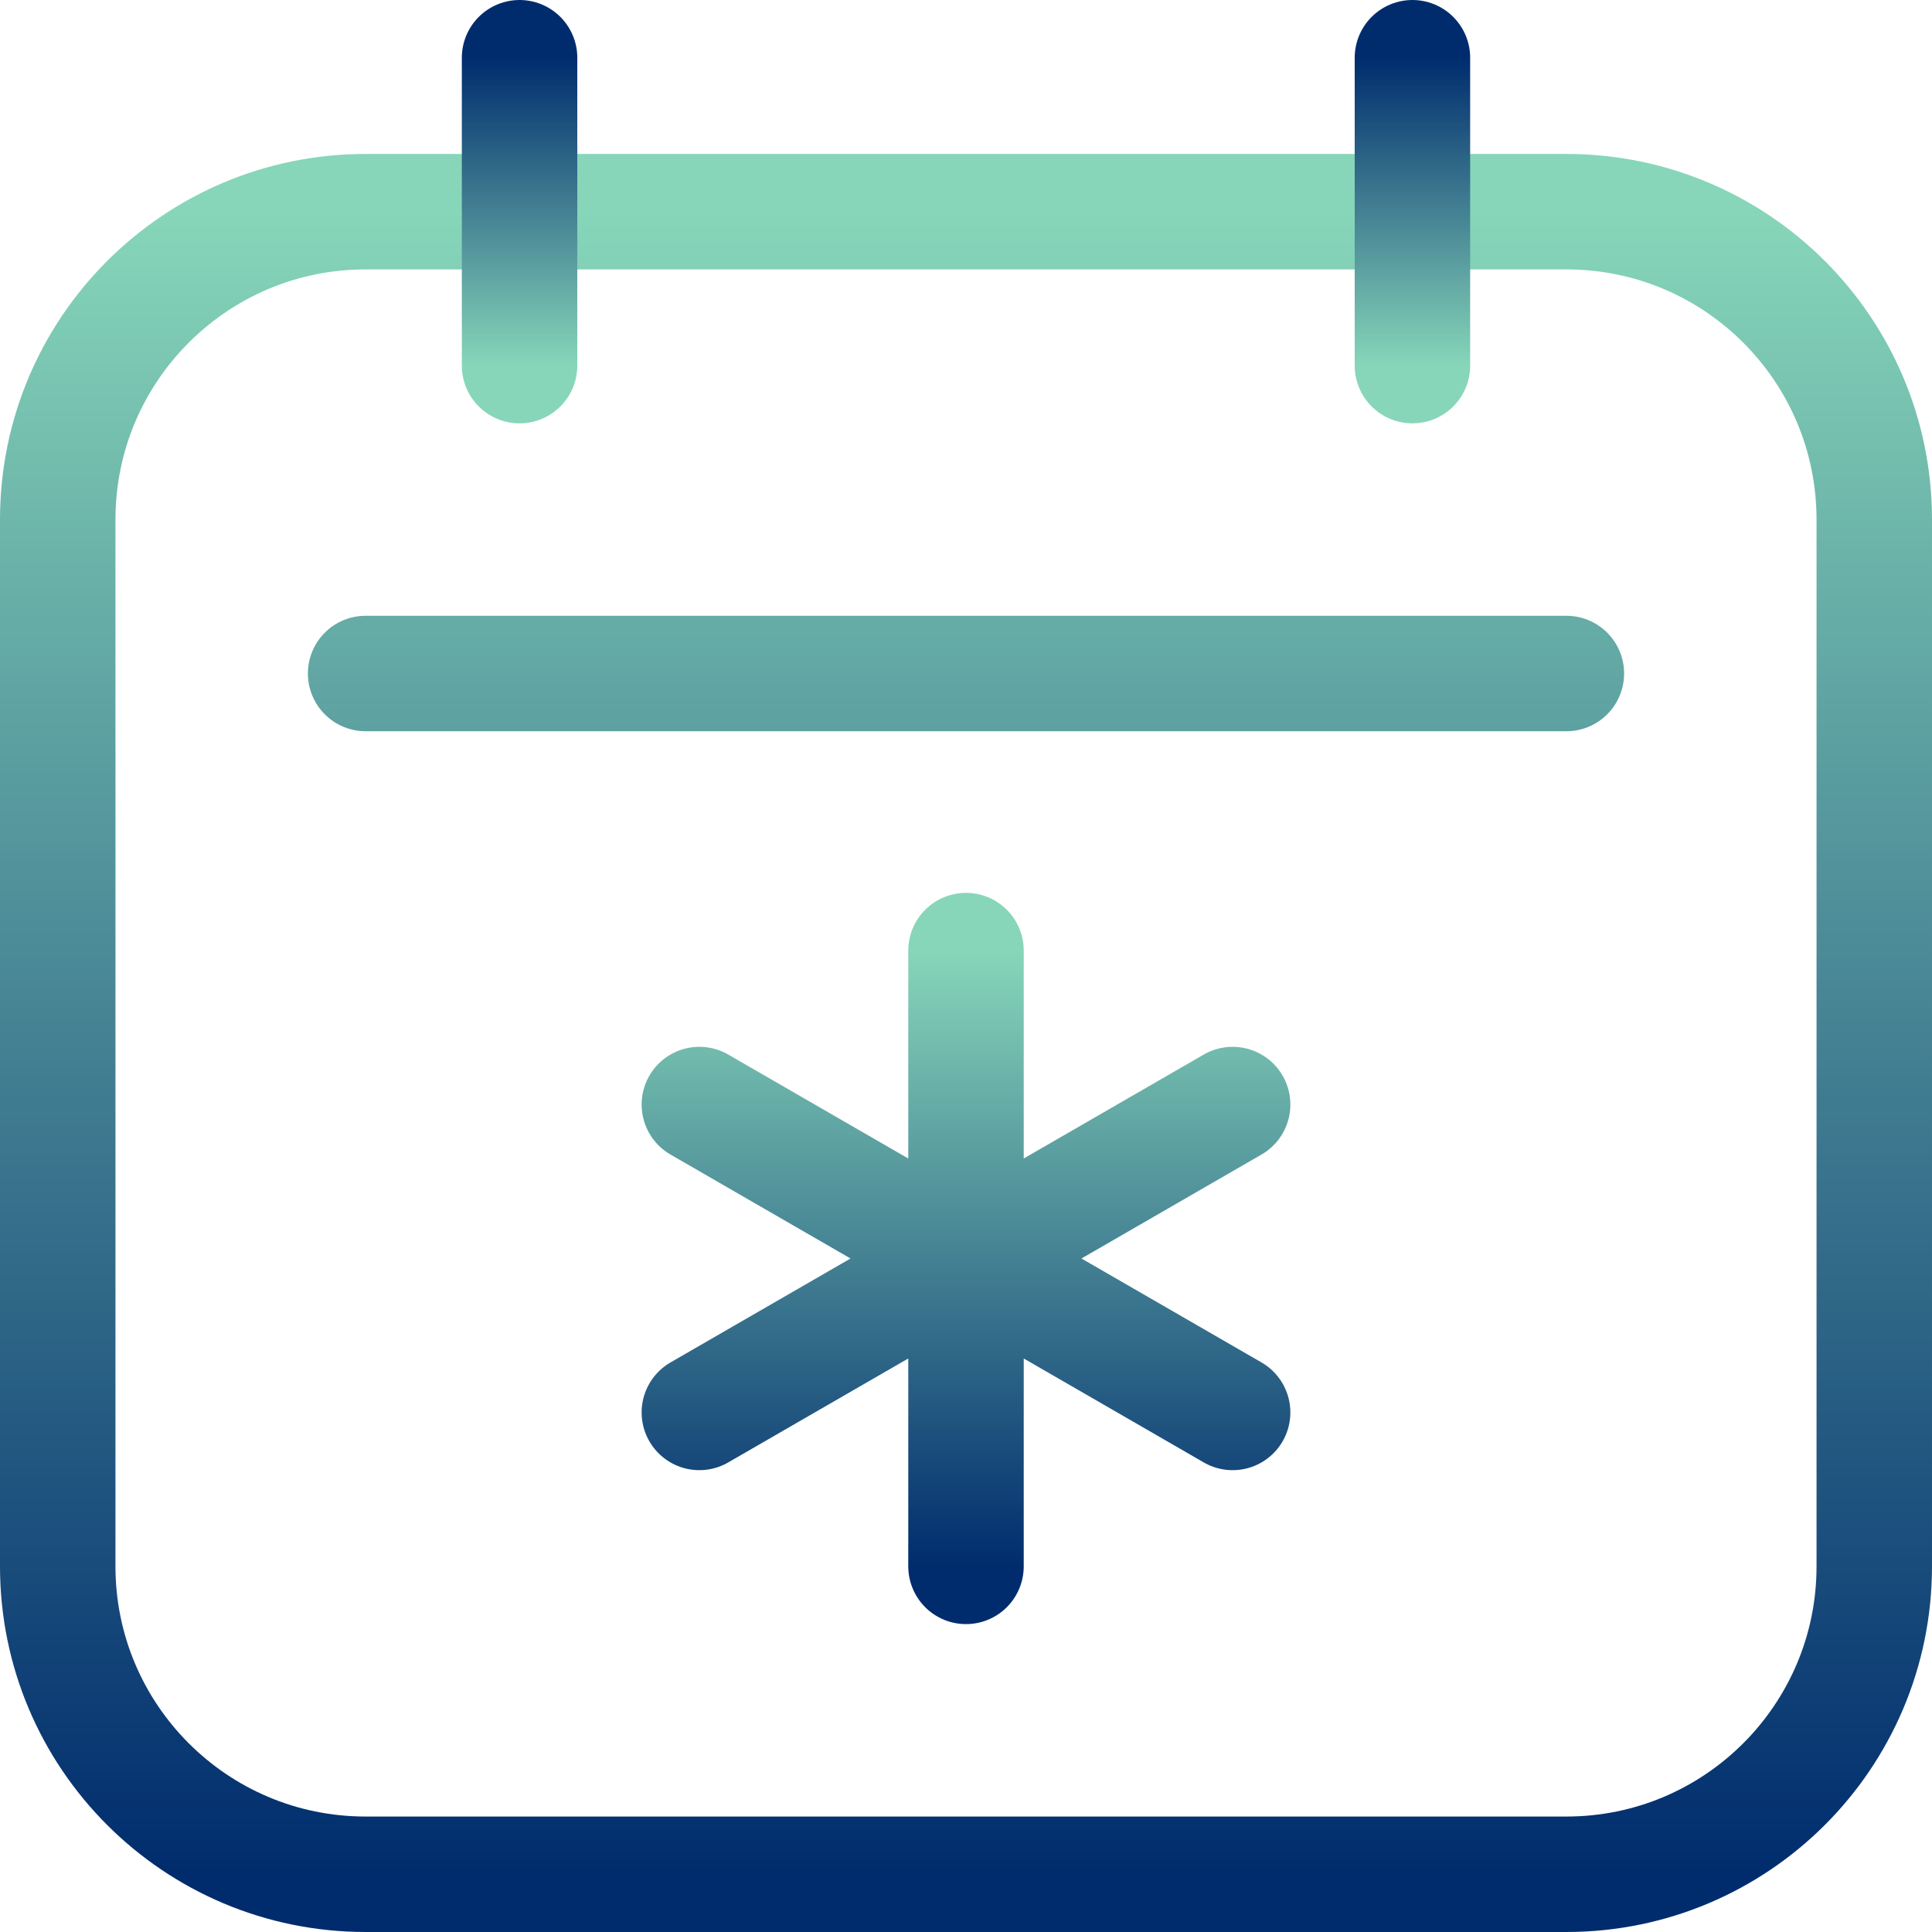
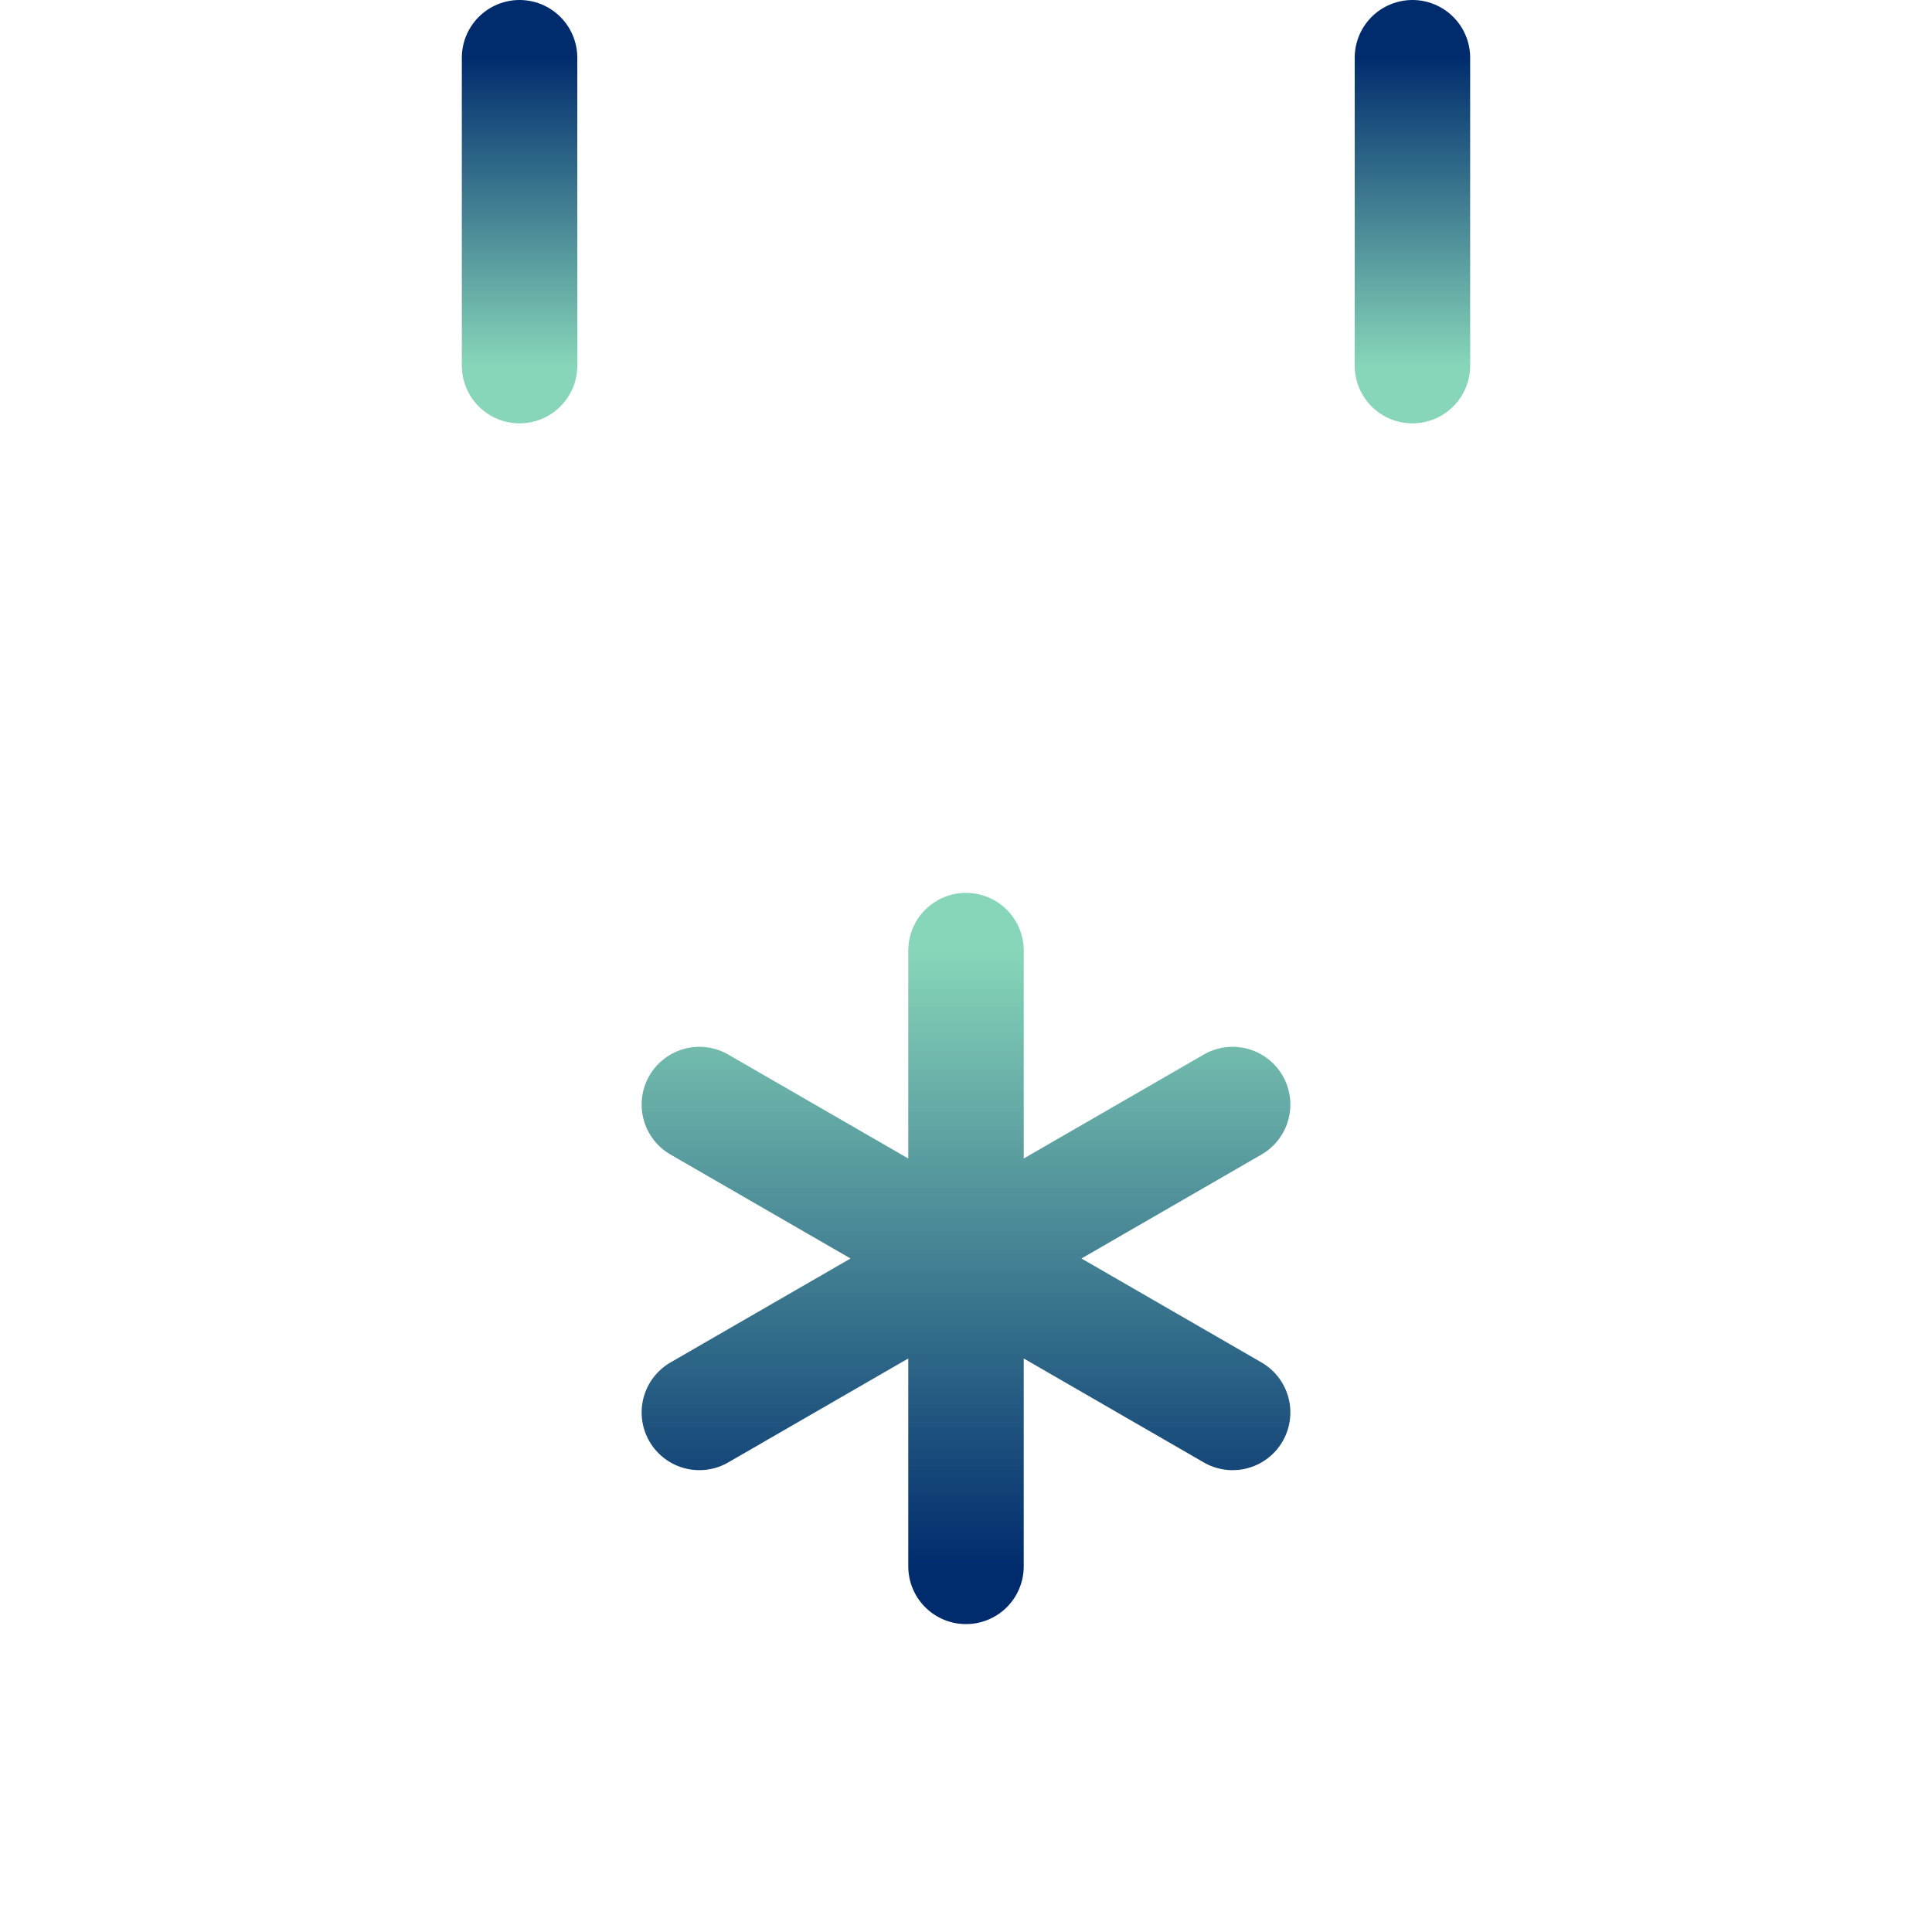
<svg xmlns="http://www.w3.org/2000/svg" width="502" height="502" viewBox="0 0 502 502" fill="none">
  <path d="M251 246.998V406.998M181.717 286.998L320.28 366.998M181.717 366.998L320.28 286.998" stroke="url(#paint0_linear_40_177)" stroke-width="30" stroke-miterlimit="10" stroke-linecap="round" stroke-linejoin="round" />
-   <path d="M95 174.999H406.999M406.999 486.999H95C50.817 486.999 15 451.182 15 406.999V135C15 90.817 50.817 55 95 55H406.999C451.182 55 486.999 90.817 486.999 135V406.999C486.999 451.182 451.182 486.999 406.999 486.999Z" stroke="url(#paint1_linear_40_177)" stroke-width="30" stroke-miterlimit="10" stroke-linecap="round" stroke-linejoin="round" />
  <path d="M135 95V15" stroke="url(#paint2_linear_40_177)" stroke-width="30" stroke-miterlimit="10" stroke-linecap="round" stroke-linejoin="round" />
  <path d="M366.998 95V15" stroke="url(#paint3_linear_40_177)" stroke-width="30" stroke-miterlimit="10" stroke-linecap="round" stroke-linejoin="round" />
  <defs>
    <linearGradient id="paint0_linear_40_177" x1="250.999" y1="246.998" x2="250.999" y2="406.998" gradientUnits="userSpaceOnUse">
      <stop stop-color="#87D6B9" />
      <stop offset="1" stop-color="#002C6D" />
    </linearGradient>
    <linearGradient id="paint1_linear_40_177" x1="250.999" y1="55" x2="250.999" y2="486.999" gradientUnits="userSpaceOnUse">
      <stop stop-color="#87D6B9" />
      <stop offset="1" stop-color="#002C6D" />
    </linearGradient>
    <linearGradient id="paint2_linear_40_177" x1="135.5" y1="95" x2="135.5" y2="15" gradientUnits="userSpaceOnUse">
      <stop stop-color="#87D6B9" />
      <stop offset="1" stop-color="#002C6D" />
    </linearGradient>
    <linearGradient id="paint3_linear_40_177" x1="367.498" y1="95" x2="367.498" y2="15" gradientUnits="userSpaceOnUse">
      <stop stop-color="#87D6B9" />
      <stop offset="1" stop-color="#002C6D" />
    </linearGradient>
  </defs>
</svg>